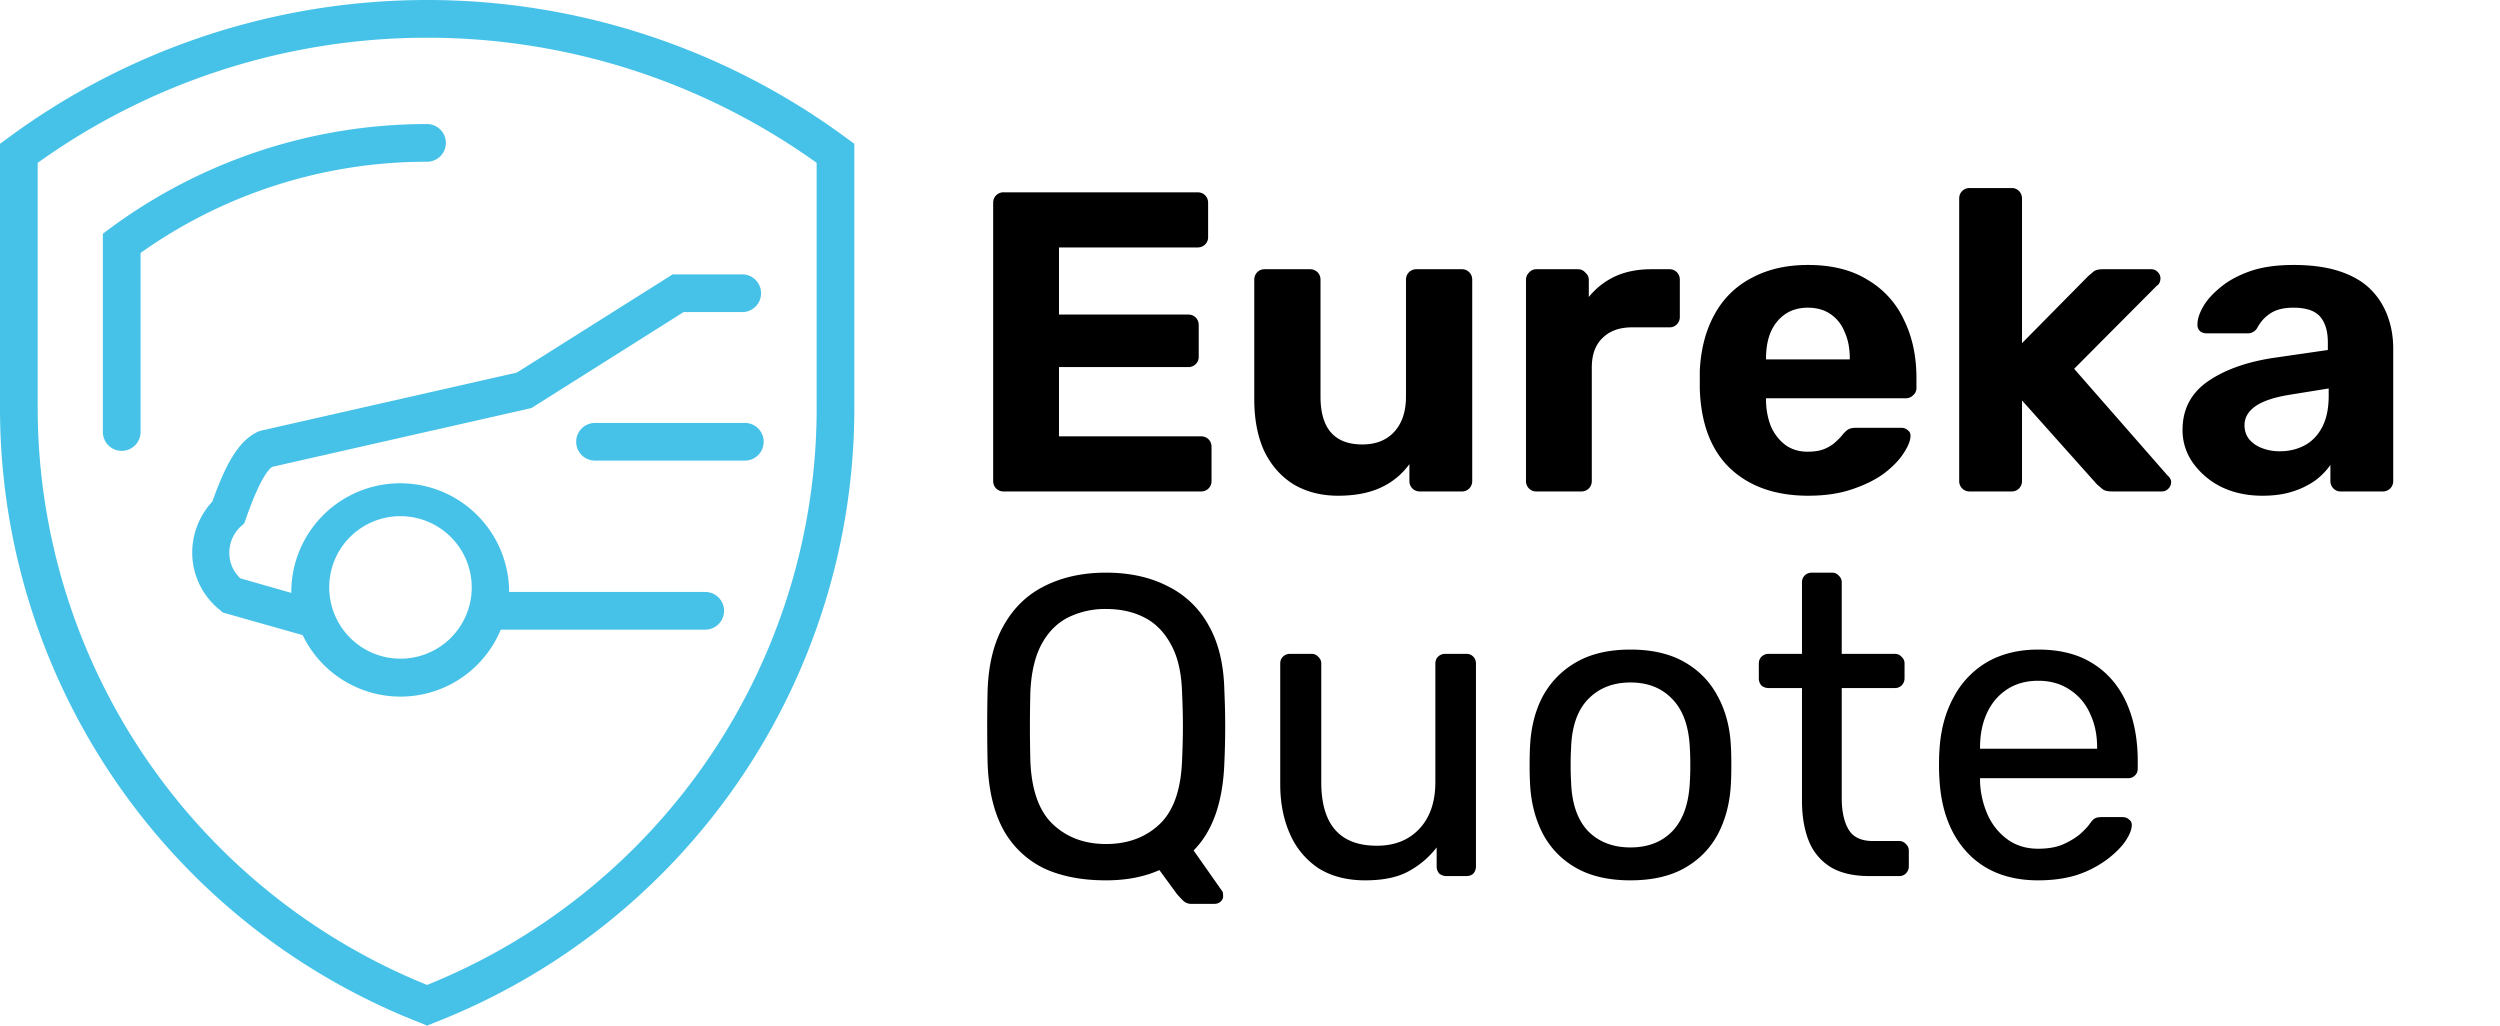
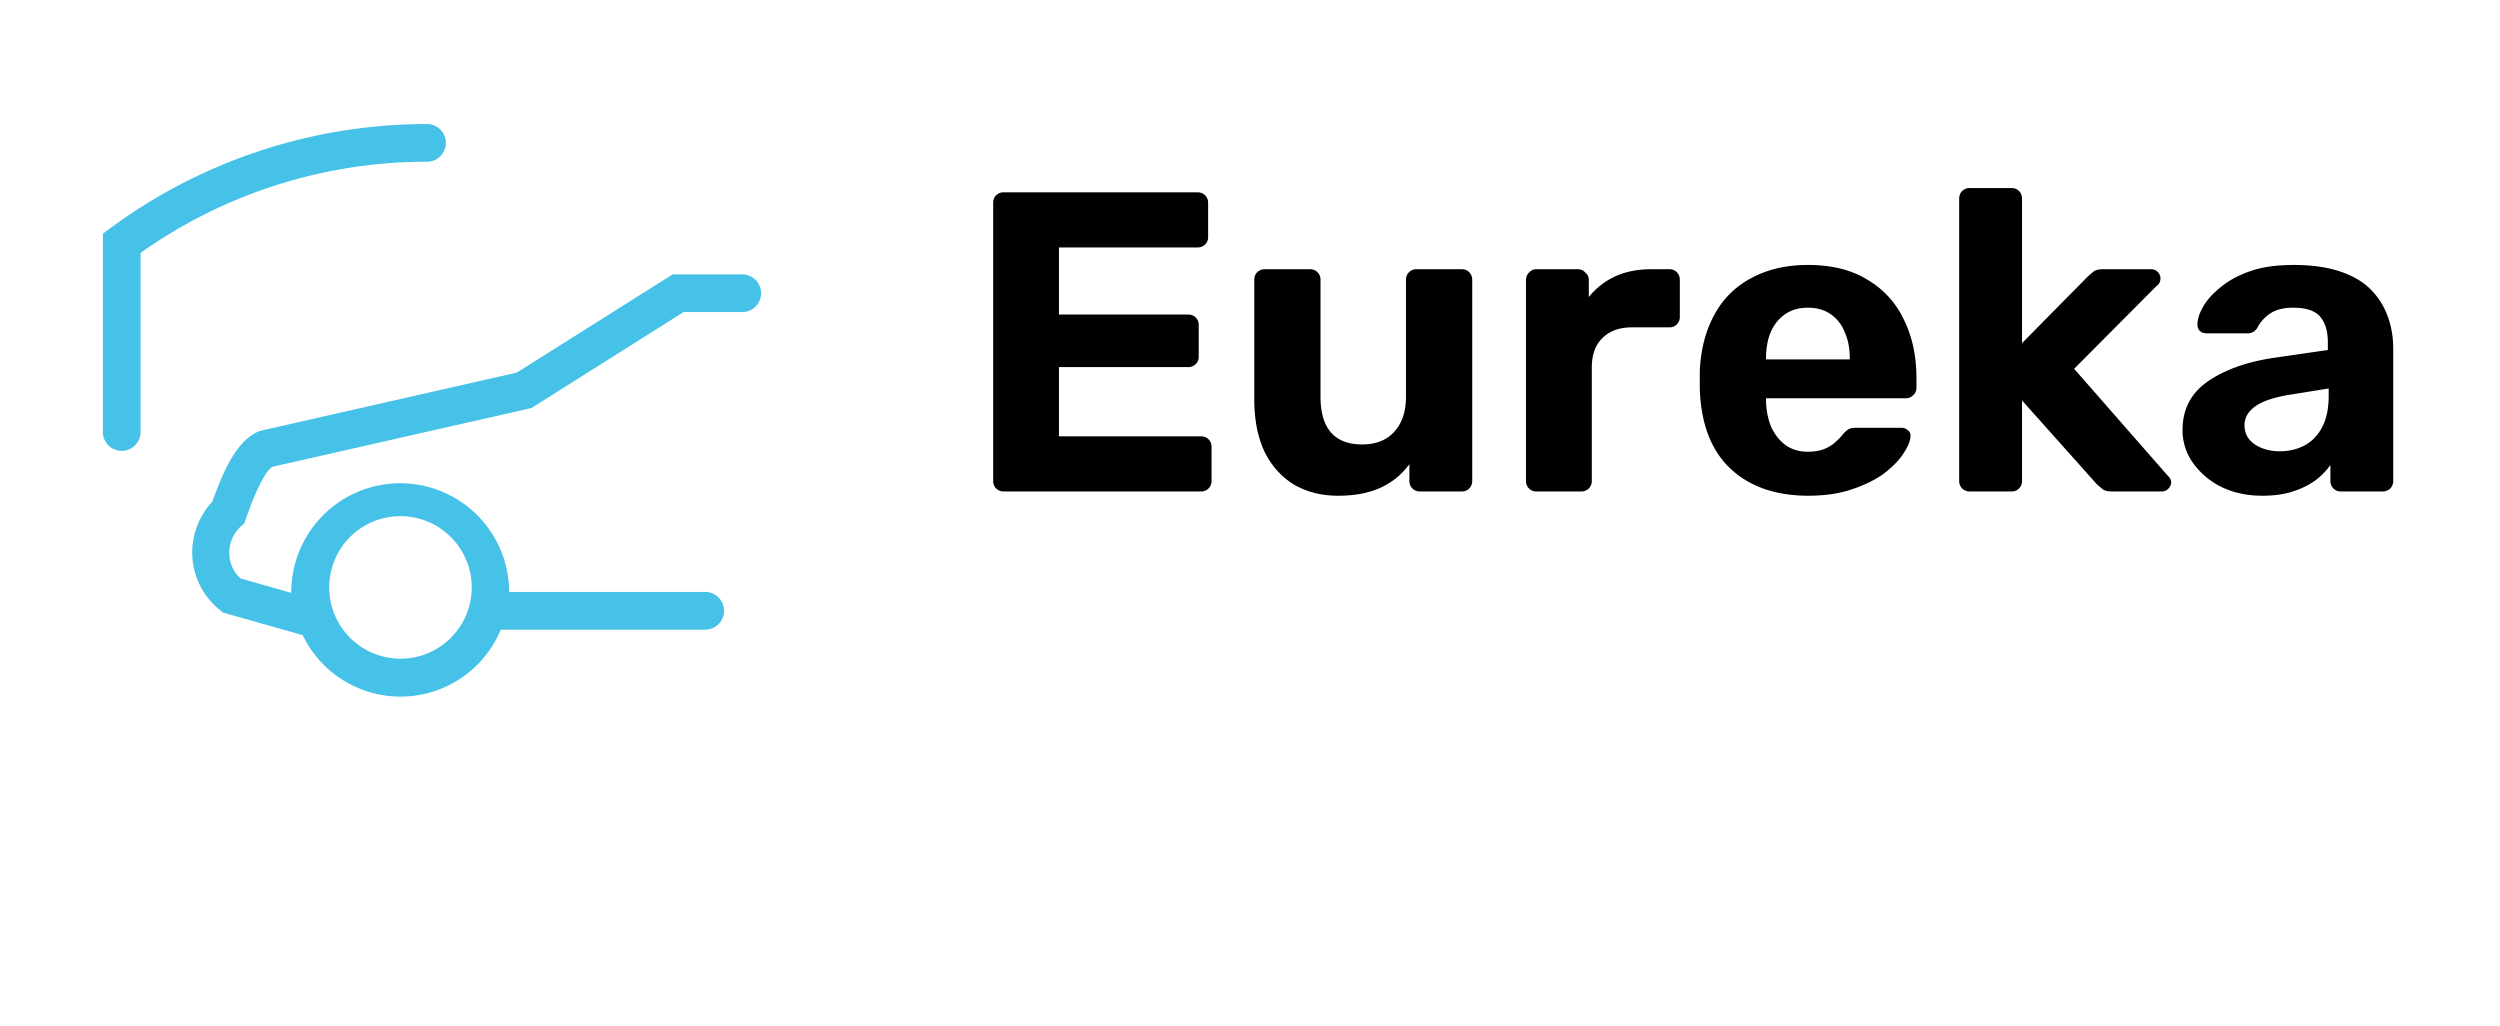
<svg xmlns="http://www.w3.org/2000/svg" width="117" height="48" fill="none">
  <path d="M46.98 23a.487.487 0 01-.36-.14.487.487 0 01-.14-.36v-13c0-.147.047-.267.14-.36a.487.487 0 01.36-.14h9.06c.147 0 .267.047.36.14.093.093.14.213.14.36v1.6a.463.463 0 01-.14.34.487.487 0 01-.36.14h-6.48v3.14h6.04c.147 0 .267.047.36.14.093.093.14.213.14.36v1.48a.463.463 0 01-.14.34.487.487 0 01-.36.14h-6.04v3.24h6.64c.147 0 .267.047.36.14.093.093.14.213.14.36v1.58a.487.487 0 01-.14.36.487.487 0 01-.36.14h-9.22zm15.64.2c-.774 0-1.46-.173-2.06-.52-.588-.36-1.048-.873-1.38-1.54-.32-.68-.48-1.5-.48-2.46V13.1c0-.147.046-.267.14-.36a.463.463 0 01.34-.14h2.12a.49.49 0 01.36.14c.092.093.14.213.14.36v5.46c0 1.493.652 2.24 1.96 2.24.626 0 1.12-.193 1.48-.58.372-.4.56-.953.56-1.66V13.1c0-.147.046-.267.14-.36a.487.487 0 01.36-.14h2.12c.132 0 .246.047.34.14.092.093.14.213.14.36v9.4a.487.487 0 01-.14.36.463.463 0 01-.34.14h-1.96a.487.487 0 01-.36-.14.487.487 0 01-.14-.36v-.78c-.348.48-.794.847-1.34 1.1-.548.253-1.214.38-2 .38zm9.276-.2a.463.463 0 01-.34-.14.487.487 0 01-.14-.36v-9.4c0-.133.047-.247.14-.34a.435.435 0 01.34-.16h1.96c.134 0 .247.053.34.16.107.093.16.207.16.34v.8c.334-.413.74-.733 1.22-.96.494-.227 1.06-.34 1.7-.34h.86c.134 0 .247.047.34.14.094.093.14.213.14.36v1.72a.487.487 0 01-.14.36.463.463 0 01-.34.14h-1.76c-.586 0-1.046.167-1.38.5-.333.32-.5.78-.5 1.38v5.3a.487.487 0 01-.14.36.488.488 0 01-.36.14h-2.1zm12.734.2c-1.533 0-2.753-.427-3.66-1.28-.893-.853-1.366-2.093-1.42-3.72v-.86c.054-1.027.287-1.907.7-2.64a4.113 4.113 0 011.74-1.7c.747-.4 1.62-.6 2.62-.6 1.12 0 2.054.233 2.8.7a4.221 4.221 0 011.7 1.88c.387.787.58 1.693.58 2.72v.46a.436.436 0 01-.16.34.463.463 0 01-.34.14h-6.54v.16c.014.427.094.82.24 1.18.16.347.38.627.66.84.294.213.64.32 1.04.32.334 0 .607-.047.82-.14.214-.093.387-.207.52-.34.147-.133.254-.247.32-.34.12-.133.214-.213.28-.24.08-.04.2-.06.36-.06h2.08c.134 0 .24.04.32.12.094.067.134.167.12.3-.013.213-.126.48-.34.8-.2.307-.5.613-.9.92-.4.293-.9.54-1.5.74-.586.2-1.266.3-2.04.3zm-1.98-6.38h3.92v-.04c0-.48-.08-.893-.24-1.24a1.816 1.816 0 00-.66-.84c-.293-.2-.646-.3-1.06-.3-.413 0-.766.1-1.06.3-.293.2-.52.48-.68.84-.146.347-.22.76-.22 1.24v.04zM92.19 23a.487.487 0 01-.36-.14.487.487 0 01-.14-.36V9.3c0-.147.046-.267.14-.36a.487.487 0 01.36-.14h1.96c.133 0 .246.047.34.14.093.093.14.213.14.36v6.76l3.08-3.12c.106-.093.2-.173.28-.24.093-.067.233-.1.42-.1h2.26a.4.4 0 01.32.14c.08.08.12.18.12.3a.506.506 0 01-.04.18.33.33 0 01-.14.16l-3.86 3.88 4.36 4.98c.12.107.18.213.18.32 0 .12-.047.227-.14.32-.08.08-.18.12-.3.12h-2.32c-.2 0-.347-.033-.44-.1-.08-.067-.174-.147-.28-.24l-3.5-3.92v3.76a.487.487 0 01-.14.36.463.463 0 01-.34.14h-1.96zm13.693.2c-.707 0-1.34-.133-1.9-.4a3.572 3.572 0 01-1.34-1.12 2.617 2.617 0 01-.5-1.56c0-.947.38-1.693 1.14-2.24.773-.547 1.786-.92 3.04-1.12l2.62-.38v-.36c0-.52-.12-.92-.36-1.2-.24-.28-.66-.42-1.26-.42-.44 0-.794.087-1.06.26a1.78 1.78 0 00-.62.68.51.51 0 01-.46.26h-1.9c-.147 0-.26-.04-.34-.12a.402.402 0 01-.1-.32c0-.227.086-.493.26-.8.173-.307.44-.607.8-.9.36-.307.82-.56 1.38-.76.56-.2 1.246-.3 2.06-.3.84 0 1.56.1 2.16.3.6.2 1.08.48 1.44.84.36.36.626.78.8 1.26.173.467.26.973.26 1.52v6.18a.489.489 0 01-.14.36.49.49 0 01-.36.14h-1.96a.461.461 0 01-.34-.14.485.485 0 01-.14-.36v-.74a3.248 3.248 0 01-.7.72 3.756 3.756 0 01-1.06.52c-.401.133-.874.2-1.42.2zm.8-2.08c.44 0 .833-.093 1.18-.28.346-.187.62-.473.82-.86.2-.387.3-.873.3-1.46v-.34l-1.86.3c-.72.12-1.247.3-1.58.54-.334.24-.5.533-.5.88 0 .253.073.473.22.66.16.187.366.327.62.42.253.093.52.14.8.14z" fill="#000" />
-   <path d="M39.62 6.465a33.031 33.031 0 00-39.258 0L0 6.73v12.25a30.87 30.87 0 0019.67 28.887l.317.132.326-.132a30.872 30.872 0 0019.67-28.887V6.73l-.362-.265zm-1.4 12.516a29.108 29.108 0 01-18.232 27.114A29.15 29.15 0 011.764 18.98V7.621a31.295 31.295 0 0136.455 0v11.36z" fill="#46C2E8" />
  <path d="M5.167 10.674l-.353.264v9.279a.882.882 0 001.765 0v-8.38A23.1 23.1 0 0119.985 7.57a.882.882 0 100-1.764 24.935 24.935 0 00-14.818 4.869zm6.96 9.506c-.97.406-1.587 1.606-2.187 3.29a3.528 3.528 0 00-.944 2.426 3.44 3.44 0 001.288 2.646l.141.123 3.74 1.059a5.08 5.08 0 009.27-.256h9.57a.882.882 0 100-1.764h-9.182v-.203a5.098 5.098 0 00-10.187 0 2.165 2.165 0 000 .247l-2.382-.68a1.586 1.586 0 01-.52-1.172 1.668 1.668 0 01.52-1.244l.177-.159.079-.22c.644-1.843 1.05-2.31 1.235-2.426l12.128-2.752 7.118-4.49h2.796a.883.883 0 000-1.763h-3.308l-7.294 4.595-11.934 2.708-.124.035zm6.616 3.978a3.334 3.334 0 11-3.334 3.326 3.325 3.325 0 013.351-3.326h-.017z" fill="#46C2E8" />
-   <path d="M34.815 19.793h-6.968a.882.882 0 000 1.764h6.968a.883.883 0 100-1.764z" fill="#46C2E8" />
-   <path d="M55.76 42.3a.535.535 0 01-.42-.18 4.332 4.332 0 01-.26-.28l-.82-1.12c-.72.32-1.553.48-2.5.48-1.147 0-2.127-.193-2.94-.58a4.342 4.342 0 01-1.88-1.82c-.44-.827-.68-1.86-.72-3.1a74.263 74.263 0 010-3.38c.04-1.227.293-2.247.76-3.06.467-.827 1.107-1.44 1.92-1.84.827-.413 1.78-.62 2.86-.62 1.093 0 2.047.207 2.86.62a4.38 4.38 0 011.94 1.84c.467.813.713 1.833.74 3.06a36.6 36.6 0 010 3.38c-.067 1.84-.547 3.207-1.44 4.1l1.32 1.88a.231.231 0 01.04.06.53.53 0 01.02.16c.013.107-.02.2-.1.28-.08.08-.18.12-.3.12h-1.08zm-4-2.8c1.013 0 1.847-.307 2.5-.92s1.007-1.607 1.06-2.98c.027-.6.04-1.133.04-1.6 0-.48-.013-1.013-.04-1.6-.027-.92-.2-1.667-.52-2.24-.307-.573-.72-.993-1.24-1.26s-1.12-.4-1.8-.4a3.92 3.92 0 00-1.78.4c-.52.267-.933.687-1.24 1.26-.307.573-.48 1.32-.52 2.24-.013.587-.02 1.12-.02 1.6 0 .467.007 1 .02 1.6.053 1.373.407 2.367 1.06 2.98s1.48.92 2.48.92zm12.135 1.7c-.853 0-1.58-.187-2.18-.56a3.677 3.677 0 01-1.34-1.6c-.306-.68-.46-1.46-.46-2.34v-5.64c0-.133.04-.24.12-.32a.463.463 0 01.34-.14h1a.4.4 0 01.32.14.4.4 0 01.14.32v5.54c0 1.987.867 2.98 2.6 2.98.827 0 1.487-.26 1.98-.78.507-.533.76-1.267.76-2.2v-5.54c0-.133.04-.24.12-.32a.463.463 0 01.34-.14h.98c.147 0 .26.047.34.14.08.08.12.187.12.32v9.48c0 .133-.04.247-.12.34-.08.08-.193.12-.34.12h-.92a.504.504 0 01-.34-.12.505.505 0 01-.12-.34v-.88c-.36.467-.8.84-1.32 1.12-.507.28-1.18.42-2.02.42zm12.411 0c-1.013 0-1.86-.193-2.54-.58a3.92 3.92 0 01-1.56-1.6c-.36-.693-.56-1.48-.6-2.36a15.17 15.17 0 01-.02-.86c0-.36.007-.647.02-.86.04-.893.24-1.68.6-2.36.374-.68.9-1.213 1.58-1.6s1.52-.58 2.52-.58 1.84.193 2.52.58c.68.387 1.2.92 1.56 1.6.374.68.58 1.467.62 2.36.014.213.02.5.02.86 0 .347-.006.633-.02.86-.04.88-.24 1.667-.6 2.36-.36.68-.88 1.213-1.56 1.6s-1.526.58-2.54.58zm0-1.54c.827 0 1.487-.26 1.98-.78.494-.533.76-1.307.8-2.32.014-.2.02-.453.02-.76s-.006-.56-.02-.76c-.04-1.013-.306-1.78-.8-2.3-.493-.533-1.153-.8-1.98-.8-.826 0-1.493.267-2 .8-.493.52-.753 1.287-.78 2.3-.013.2-.02.453-.02.76s.007.56.02.76c.027 1.013.287 1.787.78 2.32.507.52 1.174.78 2 .78zM87.493 41c-.746 0-1.353-.14-1.82-.42a2.545 2.545 0 01-1.02-1.22c-.213-.533-.32-1.16-.32-1.88V32.2h-1.56a.505.505 0 01-.34-.12.505.505 0 01-.12-.34v-.68c0-.133.04-.24.12-.32a.463.463 0 01.34-.14h1.56v-3.34c0-.133.04-.24.12-.32a.463.463 0 01.34-.14h.94a.4.4 0 01.32.14.4.4 0 01.14.32v3.34h2.48a.4.4 0 01.32.14.4.4 0 01.14.32v.68a.463.463 0 01-.14.34.432.432 0 01-.32.12h-2.48v5.14c0 .627.107 1.12.32 1.48.213.36.593.54 1.14.54h1.22a.4.4 0 01.32.14.4.4 0 01.14.32v.72a.463.463 0 01-.14.34.432.432 0 01-.32.12h-1.38zm7.893.2c-1.374 0-2.467-.42-3.28-1.26-.814-.853-1.26-2.013-1.34-3.48a8.917 8.917 0 01-.02-.66c0-.28.006-.507.02-.68.053-.947.273-1.773.66-2.48a4.128 4.128 0 011.58-1.66c.68-.387 1.473-.58 2.38-.58 1.013 0 1.86.213 2.54.64.693.427 1.22 1.033 1.58 1.82.36.787.54 1.707.54 2.76v.34c0 .147-.047.26-.14.34a.432.432 0 01-.32.12h-6.92v.18a4.24 4.24 0 00.36 1.54c.213.467.52.847.92 1.14.4.293.88.44 1.44.44.48 0 .88-.073 1.2-.22.32-.147.58-.307.78-.48.2-.187.333-.327.4-.42.12-.173.213-.273.28-.3.066-.04.173-.06.32-.06h.96c.133 0 .24.04.32.12.093.067.133.167.12.3-.014.2-.12.447-.32.74-.2.28-.487.56-.86.84a5.01 5.01 0 01-1.36.7c-.534.173-1.147.26-1.84.26zm-2.72-6.16h5.48v-.06c0-.6-.114-1.133-.34-1.6a2.527 2.527 0 00-.94-1.1c-.414-.28-.907-.42-1.48-.42-.574 0-1.067.14-1.48.42-.4.267-.707.633-.92 1.1-.214.467-.32 1-.32 1.6v.06z" fill="#000" />
</svg>